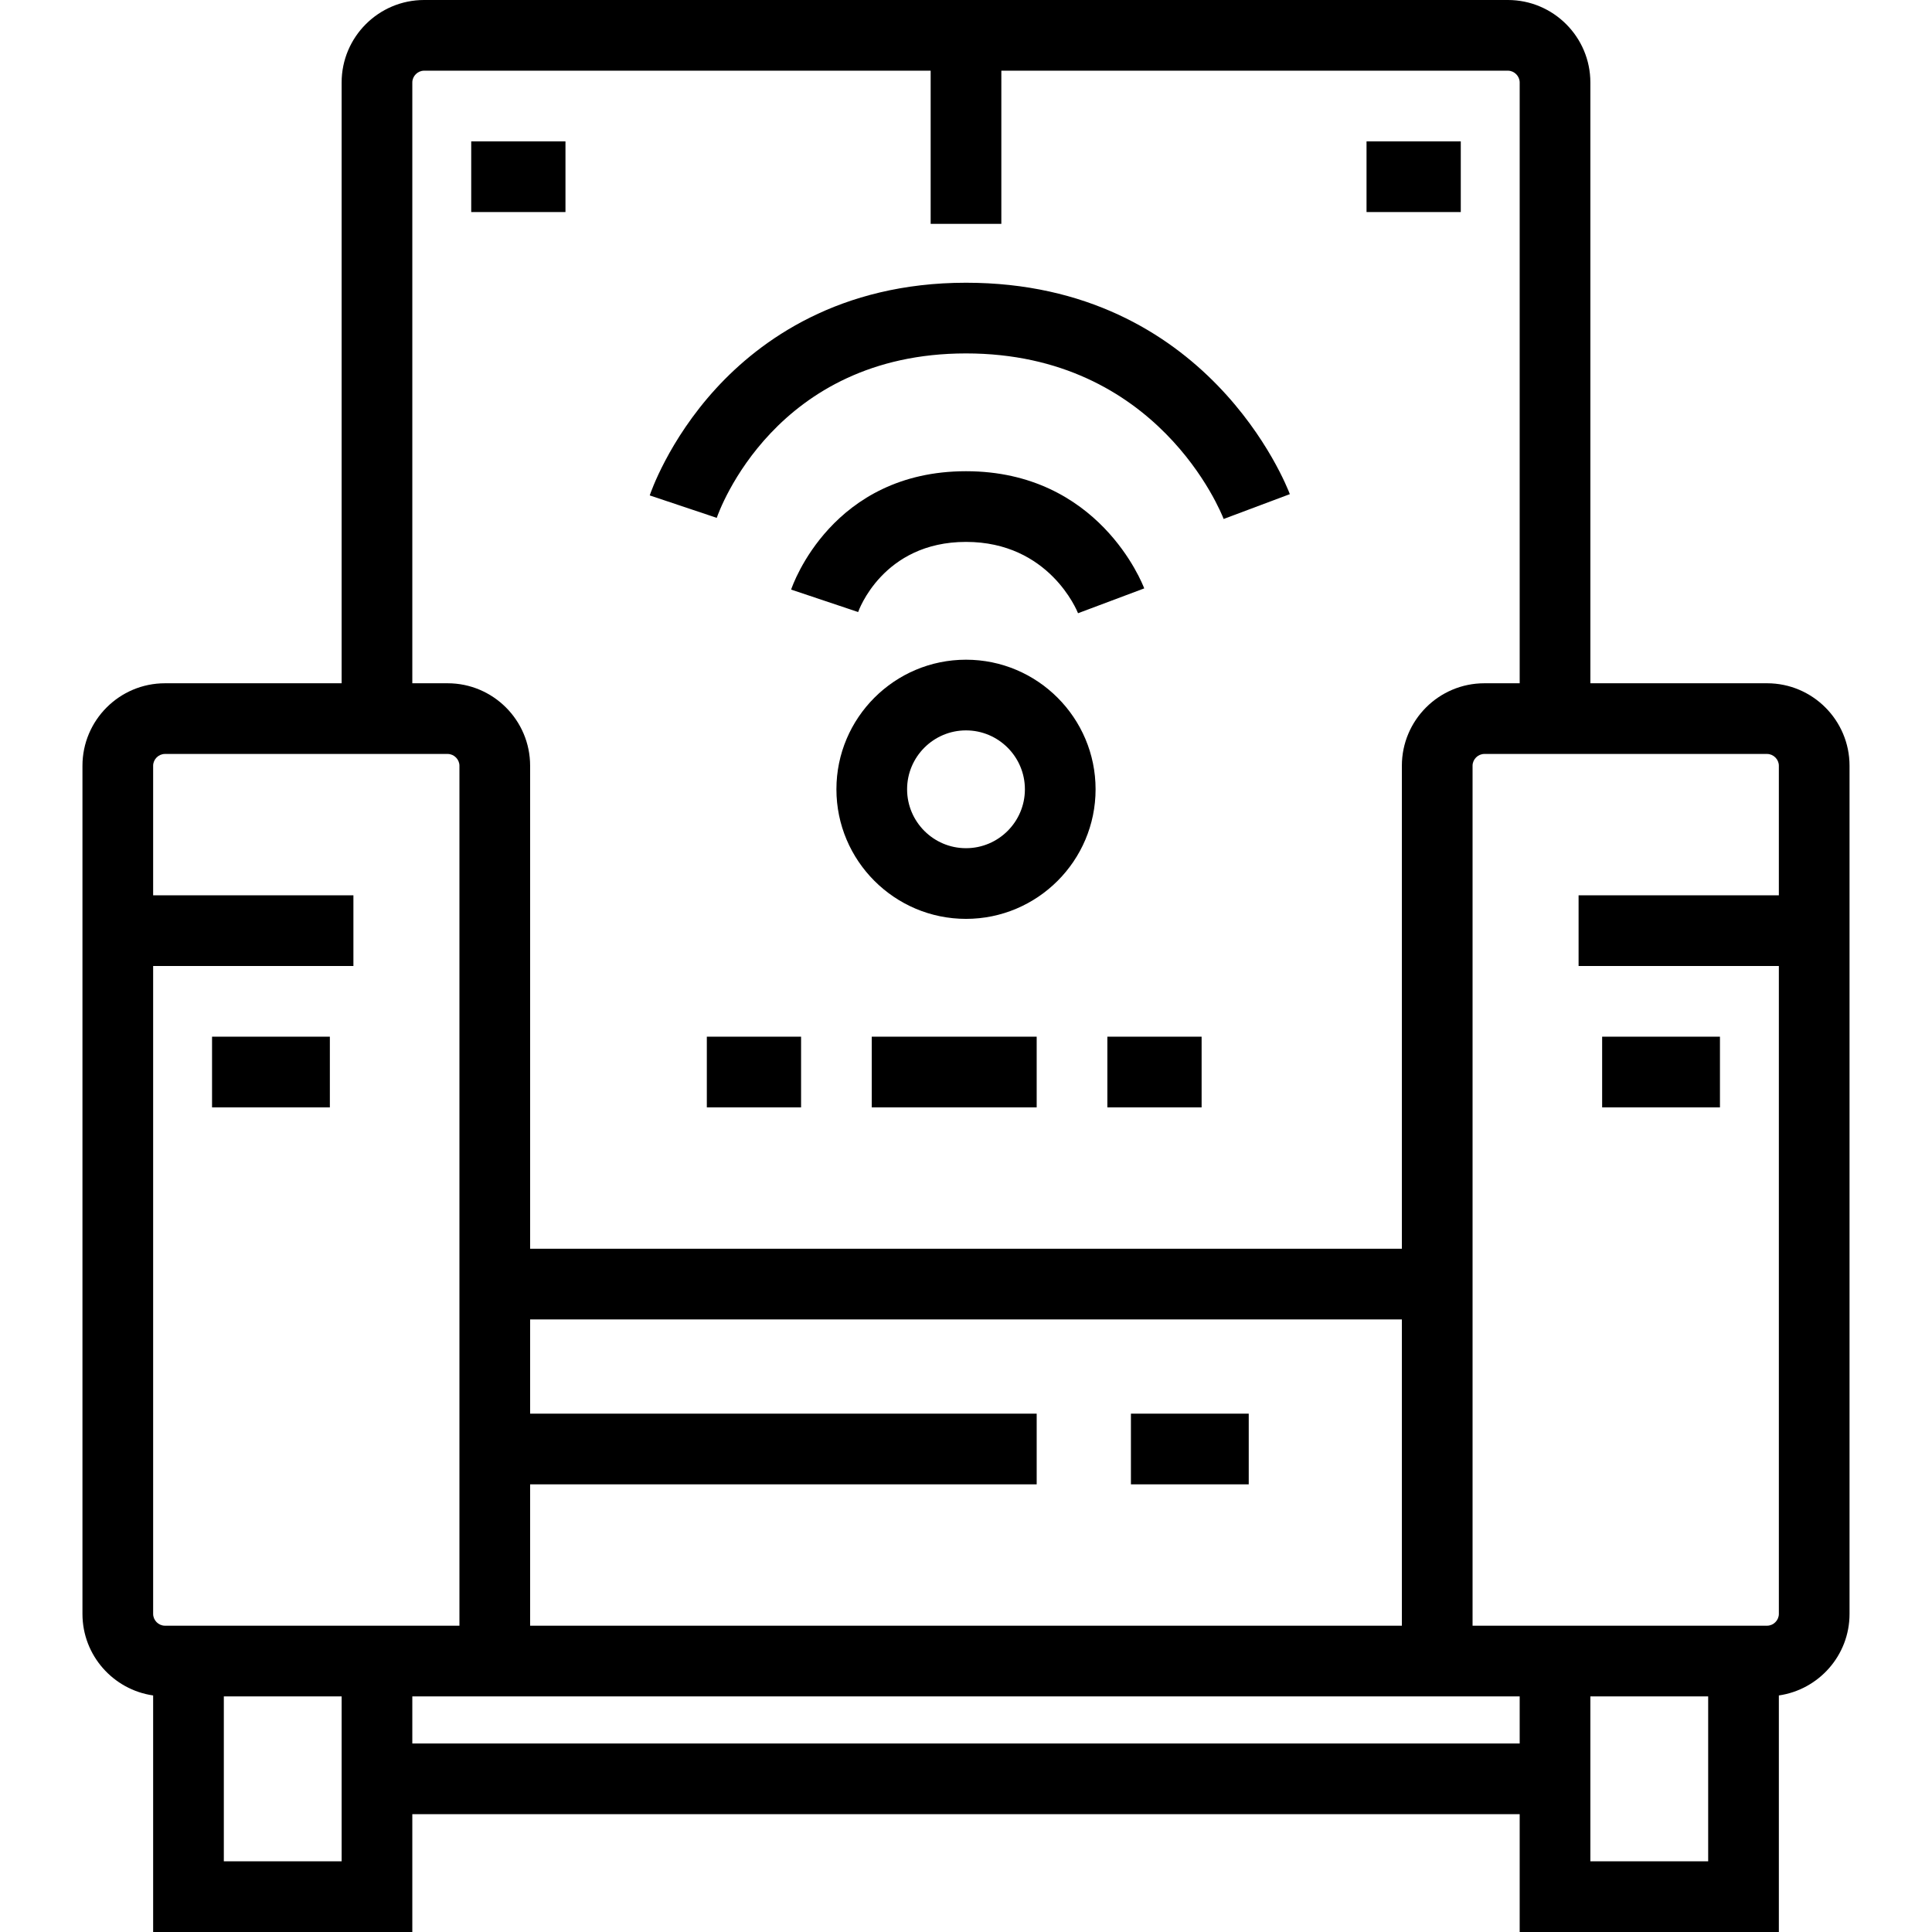
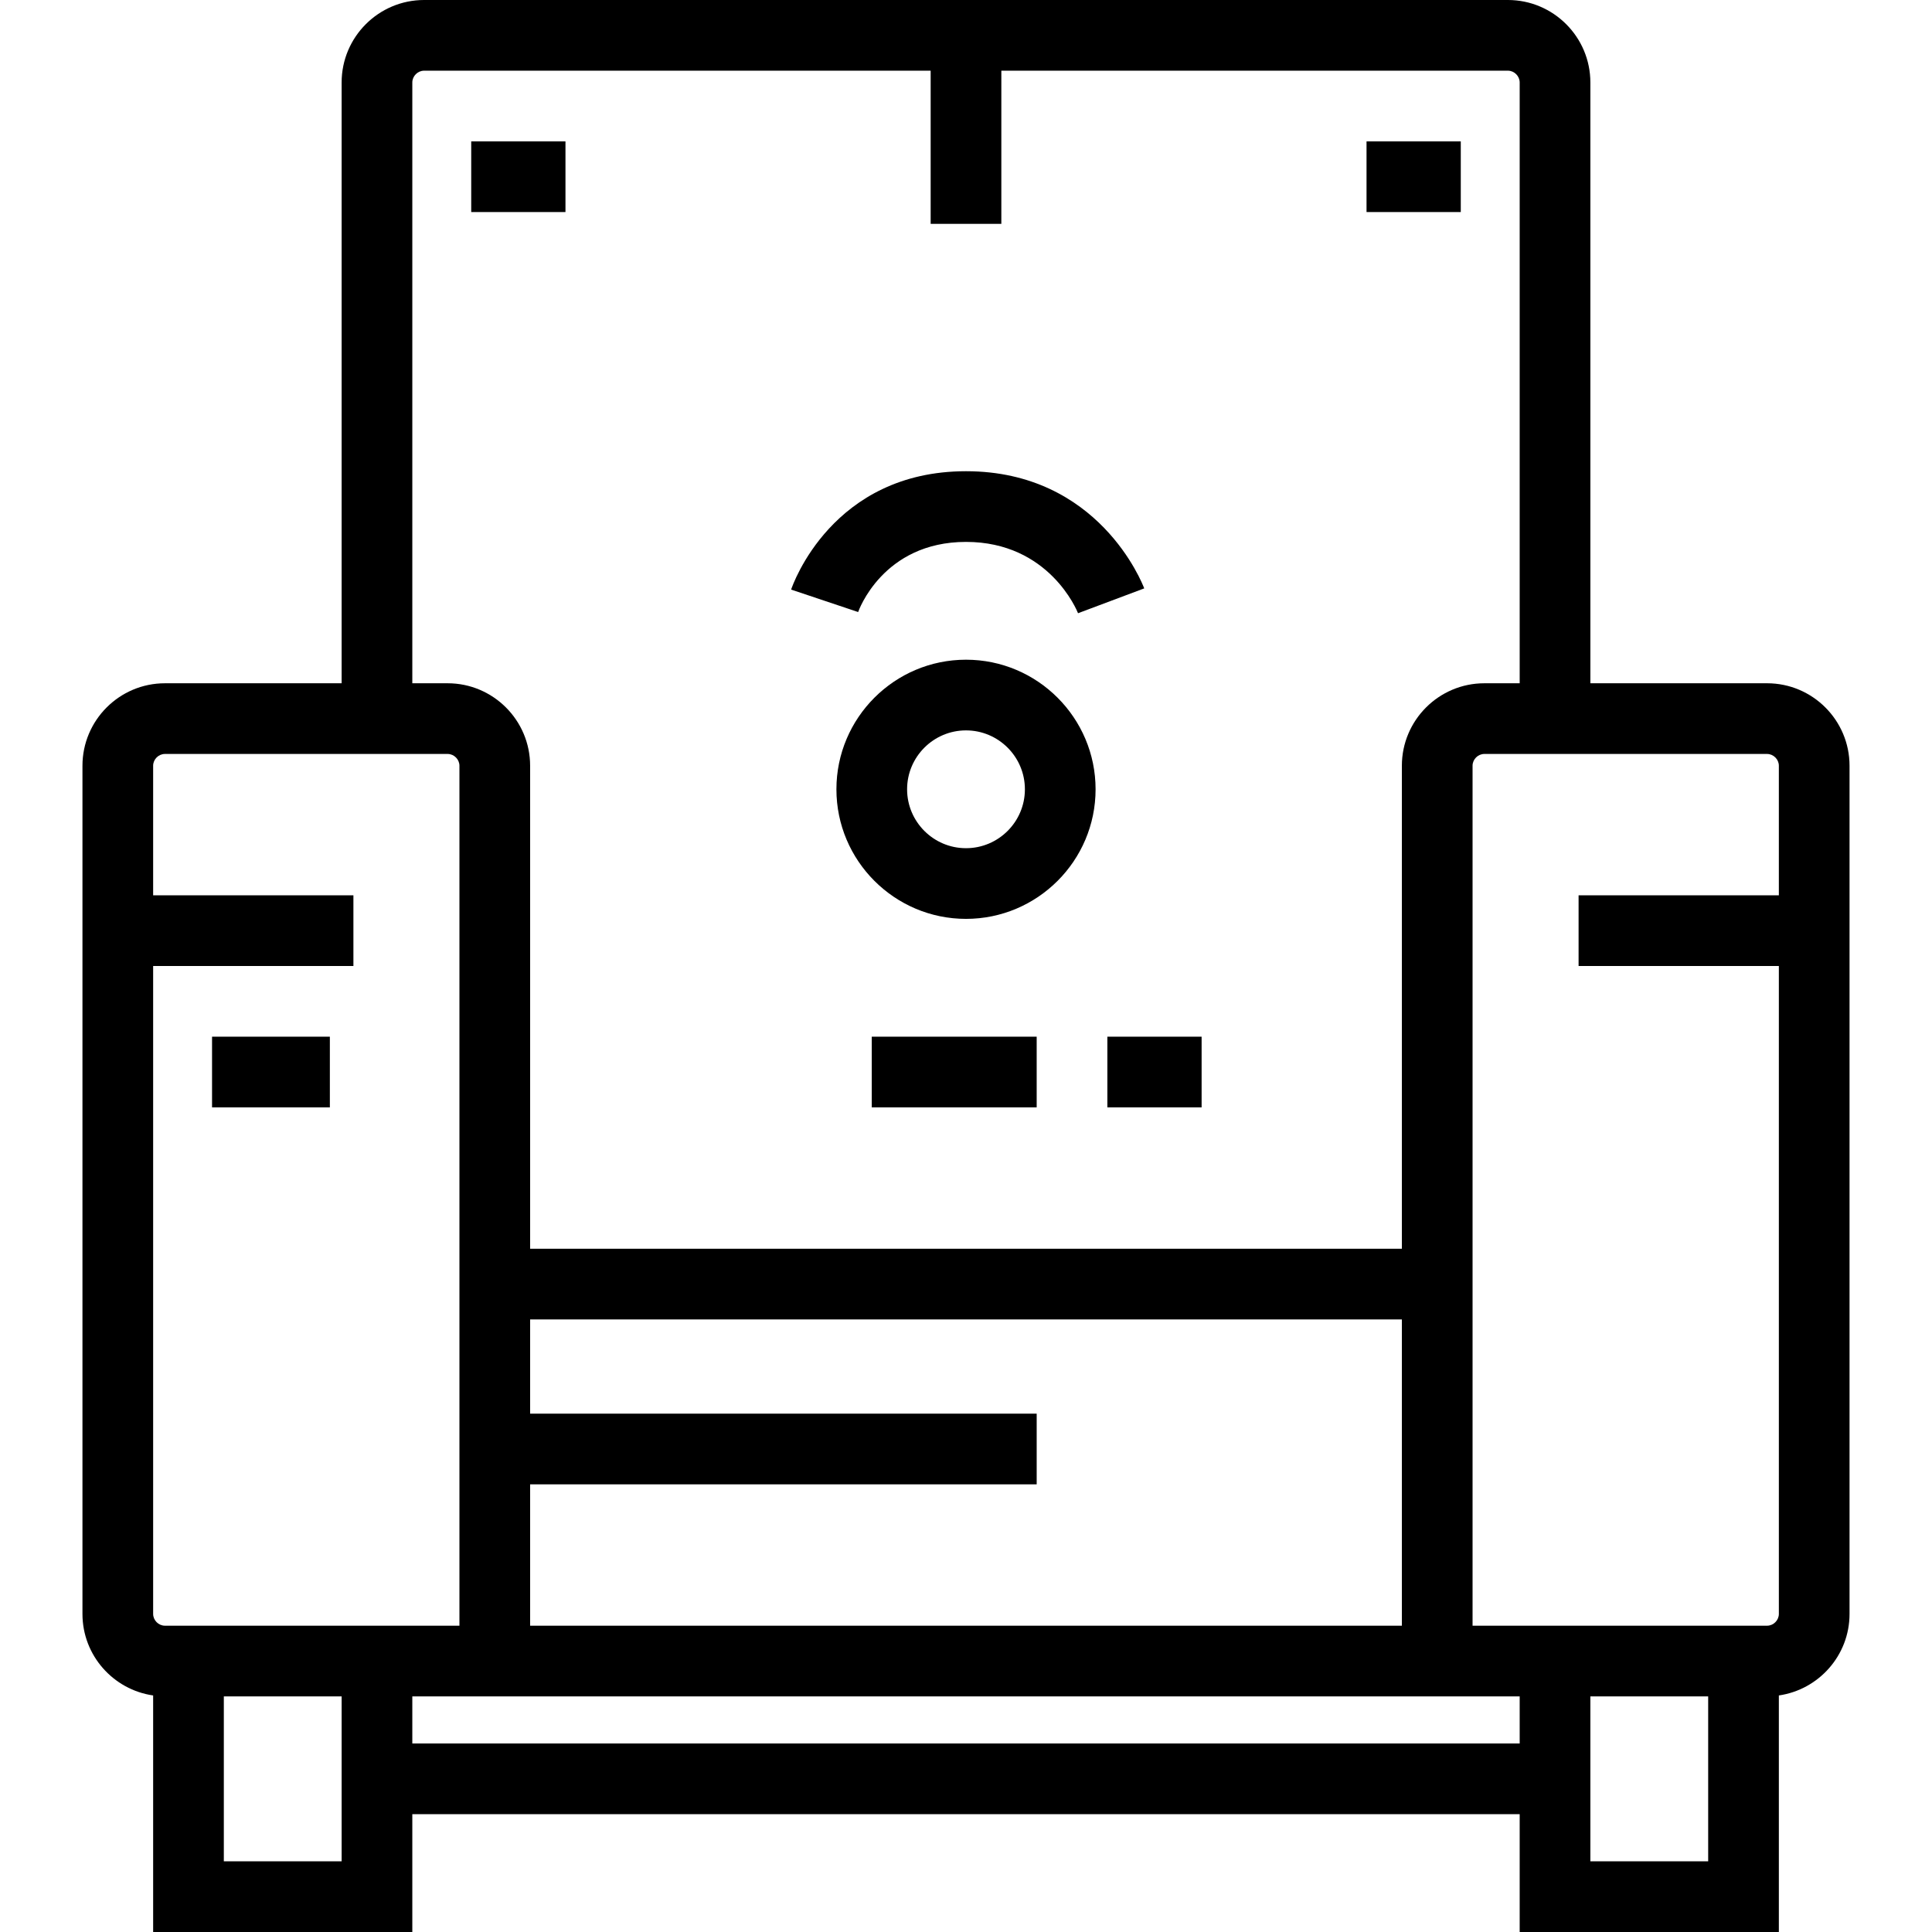
<svg xmlns="http://www.w3.org/2000/svg" fill="#000000" version="1.1" id="Layer_1" viewBox="0 0 512 512" xml:space="preserve">
-   <path d="M256,93.659c50.838,0,67.605,42.116,68.281,43.875l17.539-6.579c-0.858-2.288-21.748-56.028-85.82-56.028  c-33.532,0-54.528,15.234-66.238,28.015c-12.648,13.804-17.382,27.759-17.577,28.347l17.763,5.948  C190.558,135.458,205.439,93.659,256,93.659z" />
  <path d="M256,143.61c21.985,0,29.415,18.195,29.692,18.899l17.539-6.579c-0.476-1.266-12.048-31.052-47.231-31.052  c-35.429,0-45.915,30.086-46.343,31.366l17.761,5.952C227.479,162.008,233.899,143.61,256,143.61z" />
  <path d="M256,174.829c-18.935,0-34.341,15.406-34.341,34.341s15.406,34.341,34.341,34.341s34.341-15.406,34.341-34.341  S274.935,174.829,256,174.829z M256,224.78c-8.608,0-15.61-7.002-15.61-15.61s7.002-15.61,15.61-15.61s15.61,7.002,15.61,15.61  S264.608,224.78,256,224.78z" />
  <rect x="231.024" y="274.732" width="43.707" height="18.732" />
  <path d="M468.293,181.073h-46.829V21.854C421.463,9.804,411.659,0,399.61,0H112.39c-12.049,0-21.854,9.804-21.854,21.854v159.22  H43.707c-12.049,0-21.854,9.804-21.854,21.854v224.78c0,10.987,8.16,20.082,18.732,21.604V512h68.683v-31.22h293.463V512h68.683  v-62.689c10.572-1.524,18.732-10.617,18.732-21.604v-224.78C490.146,190.877,480.342,181.073,468.293,181.073z M109.268,21.854  c0-1.692,1.43-3.122,3.122-3.122h134.244v40.585h18.732V18.732H399.61c1.692,0,3.122,1.43,3.122,3.122v159.22h-9.366  c-12.049,0-21.854,9.804-21.854,21.854v128H140.488v-128c0-12.049-9.804-21.854-21.854-21.854h-9.366V21.854z M140.488,393.366  h134.244v-18.732H140.488v-24.976h231.024v81.171H140.488V393.366z M43.707,430.829c-1.692,0-3.122-1.43-3.122-3.122V256h53.073  v-18.732H40.585v-34.341c0-1.692,1.43-3.122,3.122-3.122h74.927c1.692,0,3.122,1.43,3.122,3.122v227.902H43.707z M90.537,493.268  h-31.22v-43.707h31.22V493.268z M109.268,462.049v-12.488h293.463v12.488H109.268z M452.683,493.268h-31.22v-43.707h31.22V493.268z   M468.293,430.829h-78.049V202.927c0-1.692,1.43-3.122,3.122-3.122h74.927c1.692,0,3.122,1.43,3.122,3.122v34.341h-53.073V256  h53.073v171.707C471.415,429.399,469.985,430.829,468.293,430.829z" />
-   <rect x="299.707" y="374.634" width="31.22" height="18.732" />
  <rect x="56.195" y="274.732" width="31.22" height="18.732" />
-   <rect x="424.585" y="274.732" width="31.22" height="18.732" />
  <rect x="293.463" y="274.732" width="24.976" height="18.732" />
-   <rect x="187.317" y="274.732" width="24.976" height="18.732" />
  <rect x="124.878" y="37.463" width="24.976" height="18.732" />
  <rect x="362.146" y="37.463" width="24.976" height="18.732" />
</svg>